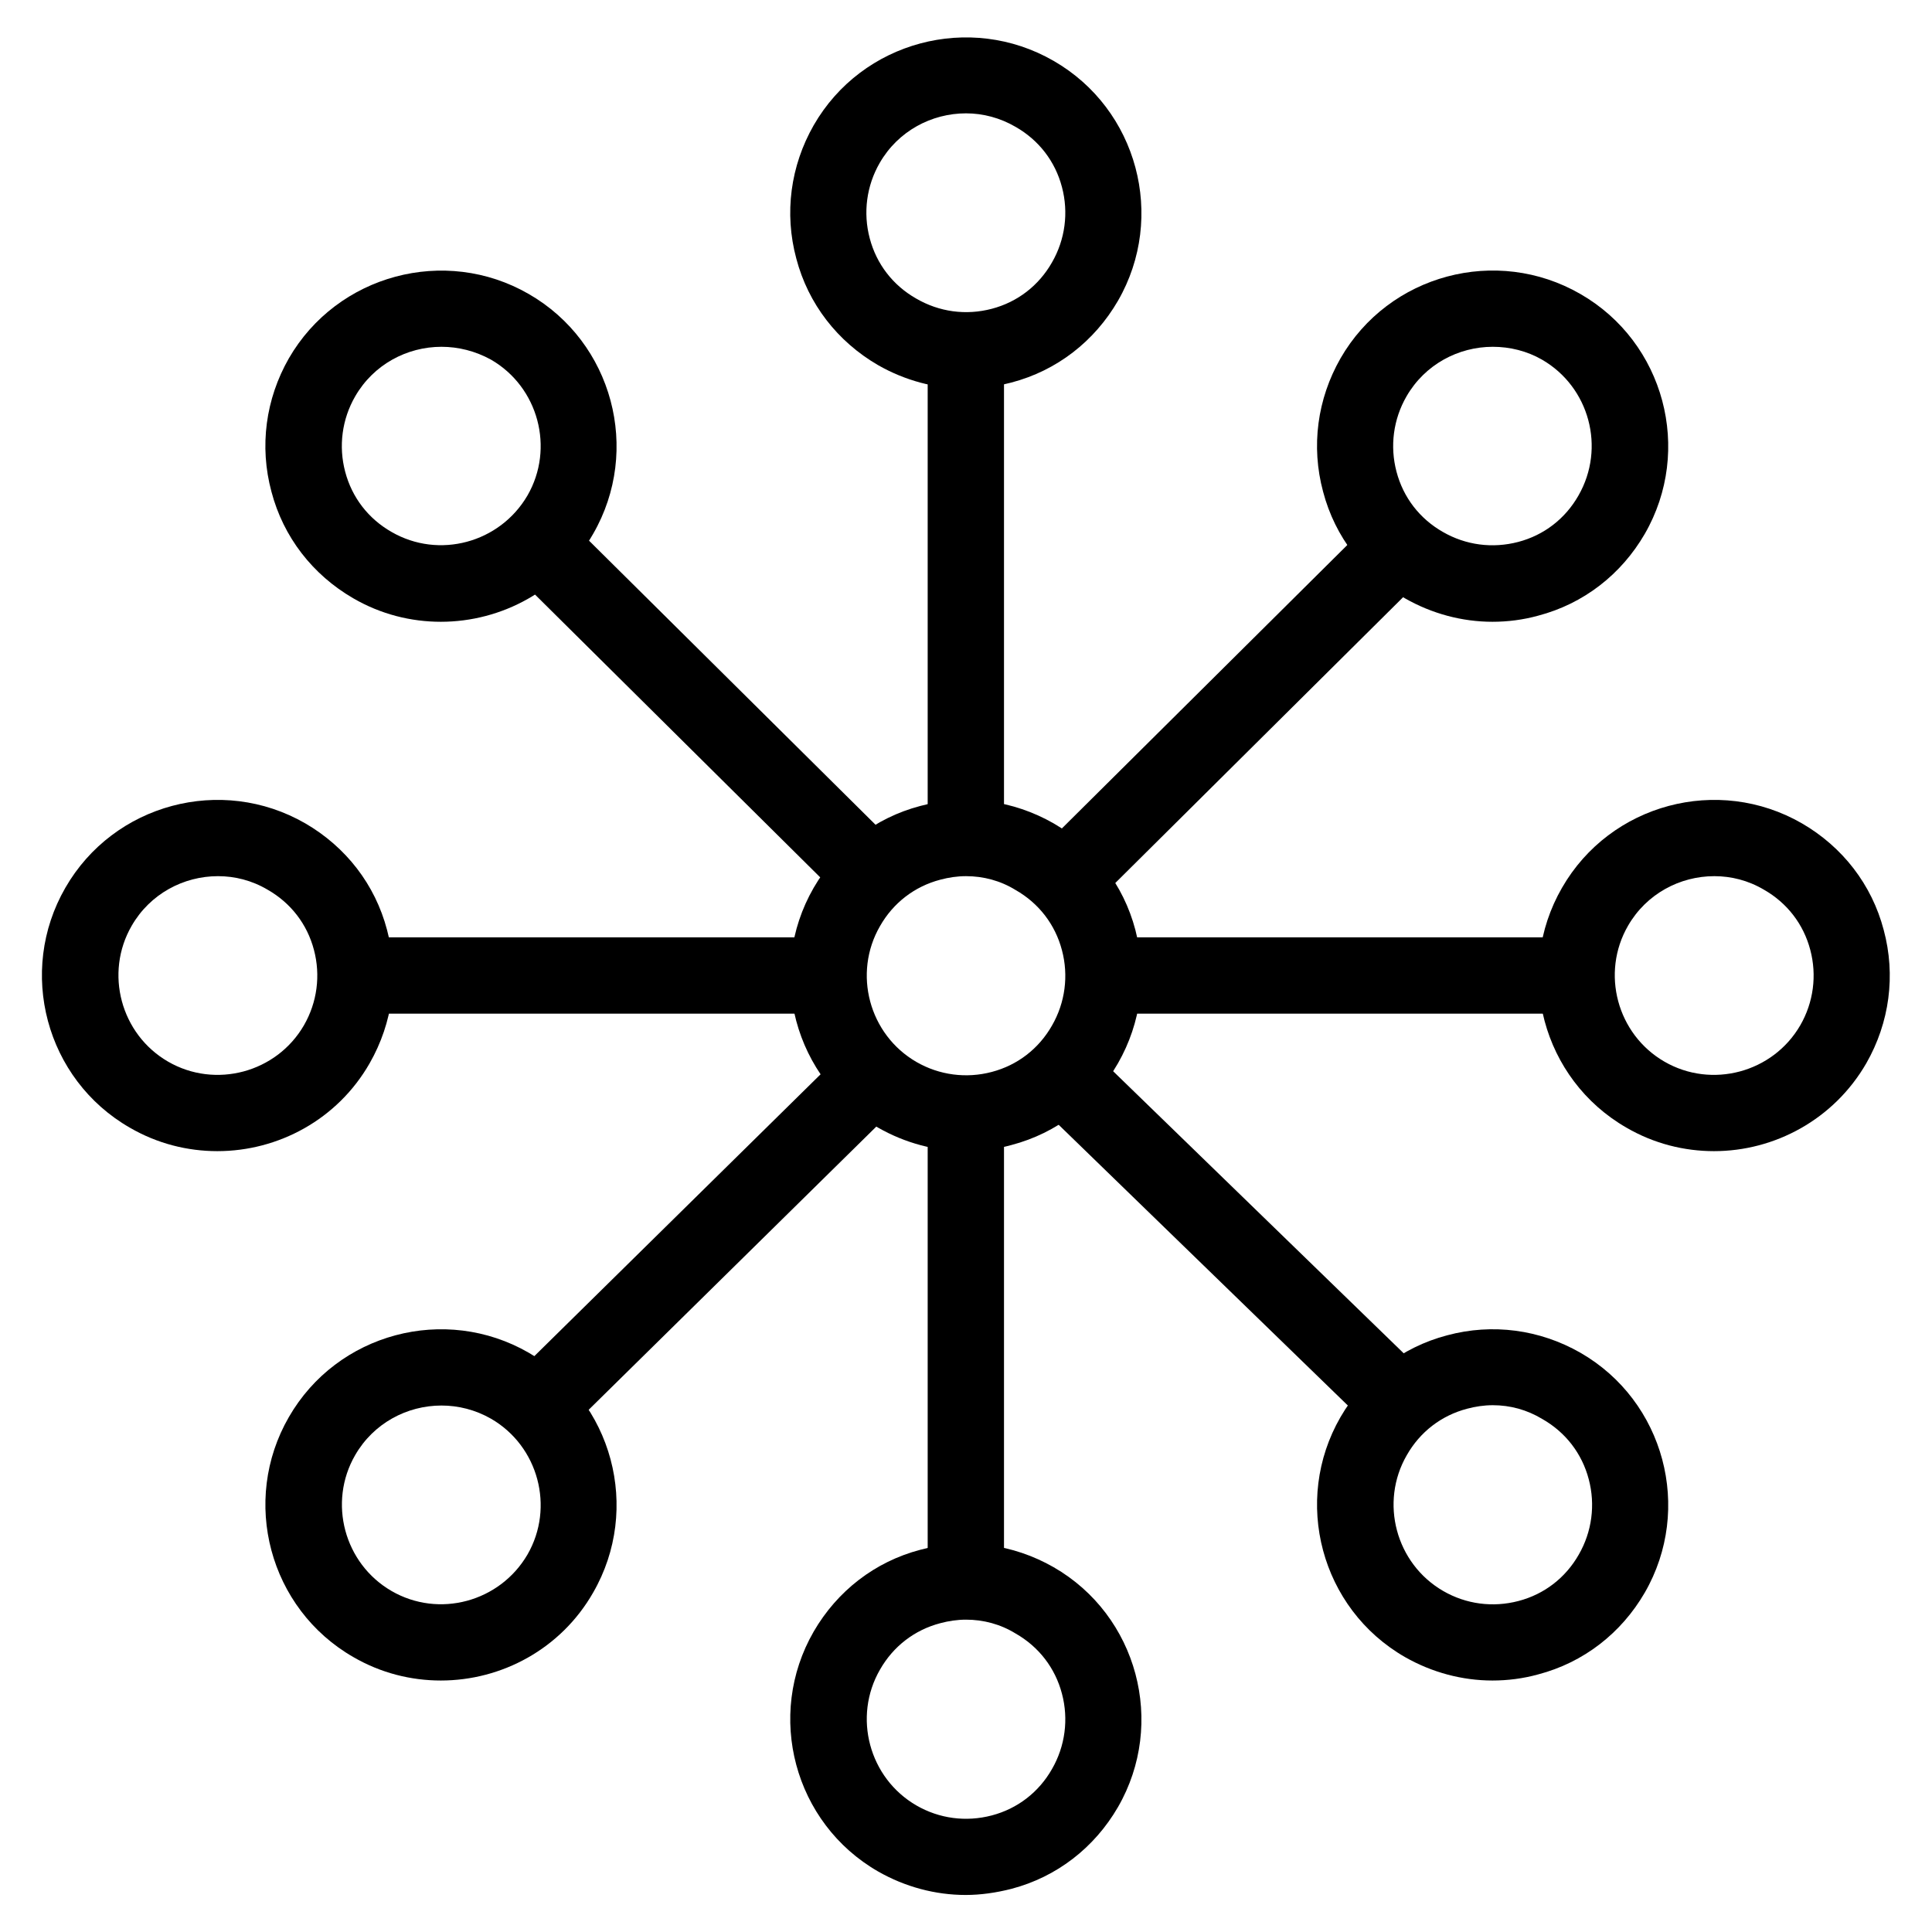
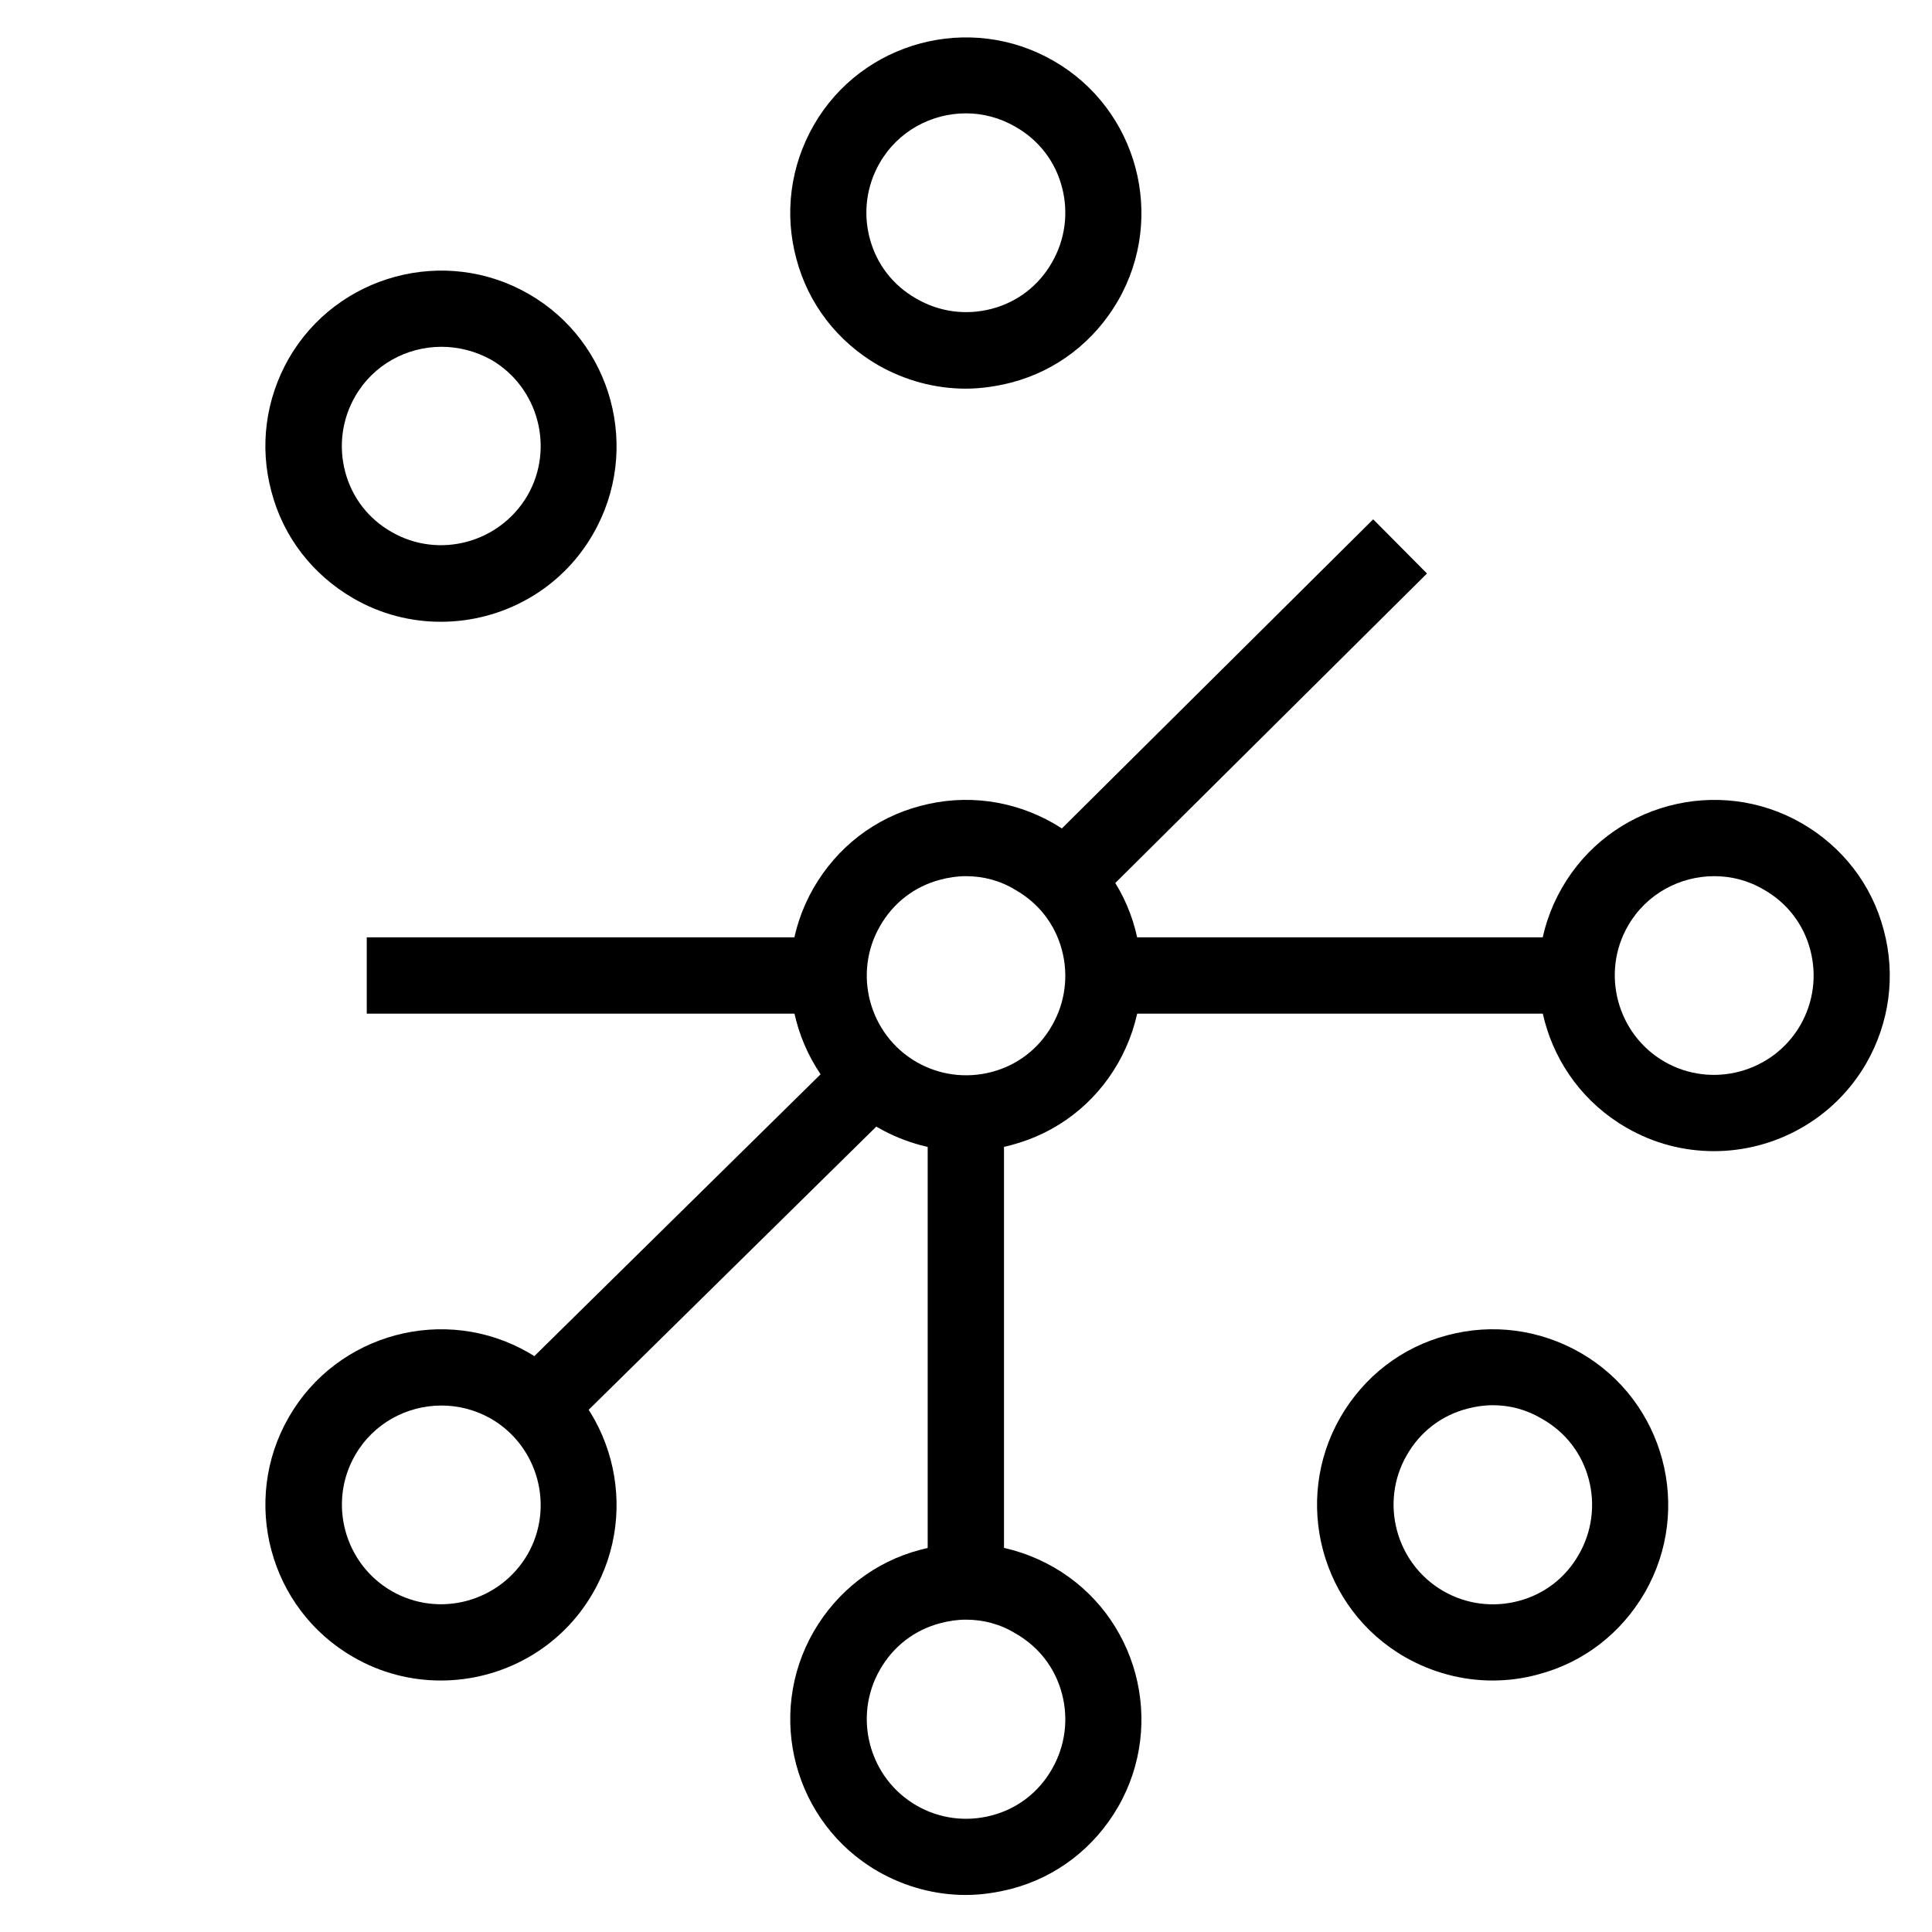
<svg xmlns="http://www.w3.org/2000/svg" version="1.2" baseProfile="tiny" id="Layer_1" x="0px" y="0px" viewBox="0 0 60 60" overflow="visible">
  <g>
    <g>
      <path d="M13.69,52.19c-0.92,0-1.86-0.23-2.72-0.73c-2.61-1.5-3.5-4.85-2-7.45c1.5-2.61,4.85-3.5,7.45-2c2.61,1.5,3.5,4.85,2,7.45&#10;   c0,0,0,0,0,0C17.42,51.21,15.58,52.19,13.69,52.19z M13.71,43.65c-1.07,0-2.11,0.55-2.68,1.54c-0.85,1.47-0.34,3.37,1.13,4.22&#10;   c1.47,0.85,3.36,0.34,4.22-1.13c0.85-1.47,0.34-3.37-1.13-4.22C14.76,43.78,14.23,43.65,13.71,43.65z M17.4,48.87L17.4,48.87&#10;   L17.4,48.87z" />
    </g>
    <g>
      <path d="M46.35,52.19c-0.94,0-1.88-0.25-2.72-0.73c-2.61-1.5-3.5-4.85-2-7.45c0.73-1.26,1.9-2.17,3.31-2.54&#10;   c1.41-0.38,2.88-0.18,4.14,0.54c2.61,1.5,3.5,4.85,2,7.45c-0.73,1.26-1.9,2.17-3.31,2.54C47.3,52.13,46.82,52.19,46.35,52.19z&#10;    M46.36,43.64c-0.27,0-0.54,0.04-0.8,0.11c-0.8,0.21-1.46,0.72-1.87,1.44c-0.85,1.47-0.34,3.37,1.13,4.22&#10;   c0.71,0.41,1.54,0.52,2.34,0.31c0.8-0.21,1.46-0.72,1.87-1.44l0,0c0.41-0.71,0.52-1.55,0.31-2.34c-0.21-0.8-0.72-1.46-1.44-1.87&#10;   C47.42,43.78,46.9,43.64,46.36,43.64z" />
    </g>
    <g>
      <path d="M29.99,12.07c-0.94,0-1.88-0.25-2.72-0.73c-1.26-0.73-2.17-1.9-2.54-3.31c-0.38-1.41-0.18-2.88,0.54-4.14&#10;   c1.5-2.61,4.85-3.5,7.45-2c2.61,1.5,3.5,4.85,2,7.45c-0.73,1.26-1.9,2.17-3.31,2.54C30.94,12,30.46,12.07,29.99,12.07z M30,3.52&#10;   c-1.07,0-2.11,0.55-2.68,1.54c-0.41,0.71-0.52,1.55-0.31,2.34c0.21,0.8,0.72,1.46,1.44,1.87C29.17,9.69,30,9.8,30.8,9.59&#10;   c0.8-0.21,1.46-0.72,1.87-1.44l0,0c0.41-0.71,0.52-1.55,0.31-2.34c-0.21-0.8-0.72-1.46-1.44-1.87C31.06,3.66,30.53,3.52,30,3.52z" />
    </g>
    <g>
      <path d="M29.99,58.85c-0.94,0-1.88-0.25-2.72-0.73c-2.61-1.5-3.5-4.85-2-7.45c0.73-1.26,1.9-2.17,3.31-2.54&#10;   c1.41-0.38,2.88-0.18,4.14,0.54c2.61,1.5,3.5,4.85,2,7.45c-0.73,1.26-1.9,2.17-3.31,2.54C30.94,58.78,30.46,58.85,29.99,58.85z&#10;    M30,50.3c-0.27,0-0.54,0.04-0.8,0.11c-0.8,0.21-1.46,0.72-1.87,1.44c-0.85,1.47-0.34,3.37,1.13,4.22&#10;   c0.71,0.41,1.54,0.52,2.34,0.31c0.8-0.21,1.46-0.72,1.87-1.44l0,0c0.41-0.71,0.52-1.55,0.31-2.34c-0.21-0.8-0.72-1.46-1.44-1.87&#10;   C31.07,50.44,30.54,50.3,30,50.3z" />
    </g>
    <g>
      <path d="M13.69,19.31c-0.92,0-1.86-0.23-2.72-0.73c-1.26-0.73-2.17-1.9-2.54-3.31c-0.38-1.41-0.18-2.88,0.54-4.14&#10;   c1.5-2.6,4.85-3.5,7.45-2c2.61,1.5,3.5,4.85,2,7.45c0,0,0,0,0,0C17.42,18.33,15.58,19.31,13.69,19.31z M13.71,10.77&#10;   c-1.07,0-2.11,0.55-2.68,1.54c-0.41,0.71-0.52,1.55-0.31,2.34c0.21,0.8,0.72,1.46,1.44,1.87c1.47,0.85,3.36,0.34,4.22-1.13&#10;   c0.85-1.47,0.34-3.37-1.13-4.22C14.76,10.9,14.23,10.77,13.71,10.77z M17.4,15.99L17.4,15.99L17.4,15.99z" />
    </g>
    <g>
-       <path d="M46.35,19.31c-0.94,0-1.88-0.25-2.72-0.73c-1.26-0.73-2.17-1.9-2.54-3.31c-0.38-1.41-0.18-2.88,0.54-4.14&#10;   c1.5-2.61,4.85-3.5,7.45-2c2.61,1.5,3.5,4.85,2,7.45l0,0c-0.73,1.26-1.9,2.17-3.31,2.54C47.3,19.25,46.82,19.31,46.35,19.31z&#10;    M46.36,10.77c-1.07,0-2.11,0.55-2.68,1.54c-0.41,0.71-0.52,1.55-0.31,2.34c0.21,0.8,0.72,1.46,1.44,1.87&#10;   c0.71,0.41,1.54,0.52,2.34,0.31c0.8-0.21,1.46-0.72,1.87-1.44l0,0c0.85-1.48,0.34-3.37-1.13-4.22&#10;   C47.42,10.9,46.89,10.77,46.36,10.77z" />
-     </g>
+       </g>
    <g>
      <path d="M29.99,35.75c-0.94,0-1.88-0.25-2.72-0.73c-2.61-1.5-3.5-4.85-2-7.45c0.73-1.26,1.9-2.17,3.31-2.54&#10;   c1.41-0.38,2.88-0.18,4.14,0.54c1.26,0.73,2.17,1.9,2.54,3.31s0.18,2.88-0.54,4.14s-1.9,2.17-3.31,2.54&#10;   C30.94,35.69,30.46,35.75,29.99,35.75z M30,27.21c-0.27,0-0.54,0.04-0.8,0.11c-0.8,0.21-1.46,0.72-1.87,1.44&#10;   c-0.85,1.47-0.34,3.37,1.13,4.22c0.71,0.41,1.55,0.52,2.34,0.31c0.8-0.21,1.46-0.72,1.87-1.44v0c0.41-0.71,0.52-1.55,0.31-2.34&#10;   c-0.21-0.8-0.72-1.46-1.44-1.87C31.07,27.35,30.54,27.21,30,27.21z" />
    </g>
    <g>
      <path d="M53.23,35.75c-0.92,0-1.86-0.23-2.72-0.73c-2.61-1.5-3.5-4.85-2-7.45c1.5-2.61,4.85-3.5,7.45-2&#10;   c1.26,0.73,2.17,1.9,2.54,3.31c0.38,1.41,0.18,2.88-0.54,4.14l0,0C56.95,34.77,55.11,35.75,53.23,35.75z M53.24,27.21&#10;   c-1.07,0-2.11,0.55-2.68,1.54c-0.85,1.47-0.34,3.37,1.13,4.22c1.47,0.85,3.37,0.34,4.22-1.13c0,0,0,0,0,0&#10;   c0.41-0.71,0.52-1.55,0.31-2.34c-0.21-0.8-0.72-1.46-1.44-1.87C54.29,27.34,53.76,27.21,53.24,27.21z" />
    </g>
    <g>
-       <path d="M6.75,35.75c-0.92,0-1.86-0.23-2.72-0.73c-2.61-1.5-3.5-4.85-2-7.45c1.5-2.61,4.85-3.5,7.45-2&#10;   c1.26,0.73,2.17,1.9,2.54,3.31c0.38,1.41,0.18,2.88-0.54,4.14l0,0C10.48,34.77,8.64,35.75,6.75,35.75z M6.77,27.21&#10;   c-1.07,0-2.11,0.55-2.68,1.54c-0.85,1.47-0.34,3.37,1.13,4.22c1.47,0.85,3.37,0.34,4.22-1.13c0,0,0,0,0,0&#10;   c0.41-0.71,0.52-1.55,0.31-2.34c-0.21-0.8-0.72-1.46-1.44-1.87C7.82,27.34,7.29,27.21,6.77,27.21z" />
-     </g>
+       </g>
    <g>
      <rect x="11.39" y="29.11" width="13.84" height="2.37" />
    </g>
    <g>
      <rect x="34.27" y="29.11" width="14.69" height="2.37" />
    </g>
    <g>
-       <rect x="37.02" y="31.15" transform="matrix(0.697 -0.718 0.718 0.697 -16.017 39.095)" width="2.37" height="14.66" />
-     </g>
+       </g>
    <g>
      <rect x="28.81" y="34.57" width="2.37" height="14.14" />
    </g>
    <g>
-       <rect x="28.81" y="10.88" width="2.37" height="15.15" />
-     </g>
+       </g>
    <g>
      <rect x="30.92" y="20.96" transform="matrix(0.71 -0.705 0.705 0.71 -4.493 33.38)" width="14.66" height="2.37" />
    </g>
    <g>
-       <rect x="20.71" y="14.73" transform="matrix(0.704 -0.71 0.71 0.704 -9.167 22.061)" width="2.37" height="14.61" />
-     </g>
+       </g>
    <g>
      <rect x="14.58" y="37.36" transform="matrix(0.713 -0.702 0.702 0.713 -20.752 26.426)" width="14.61" height="2.37" />
    </g>
  </g>
</svg>